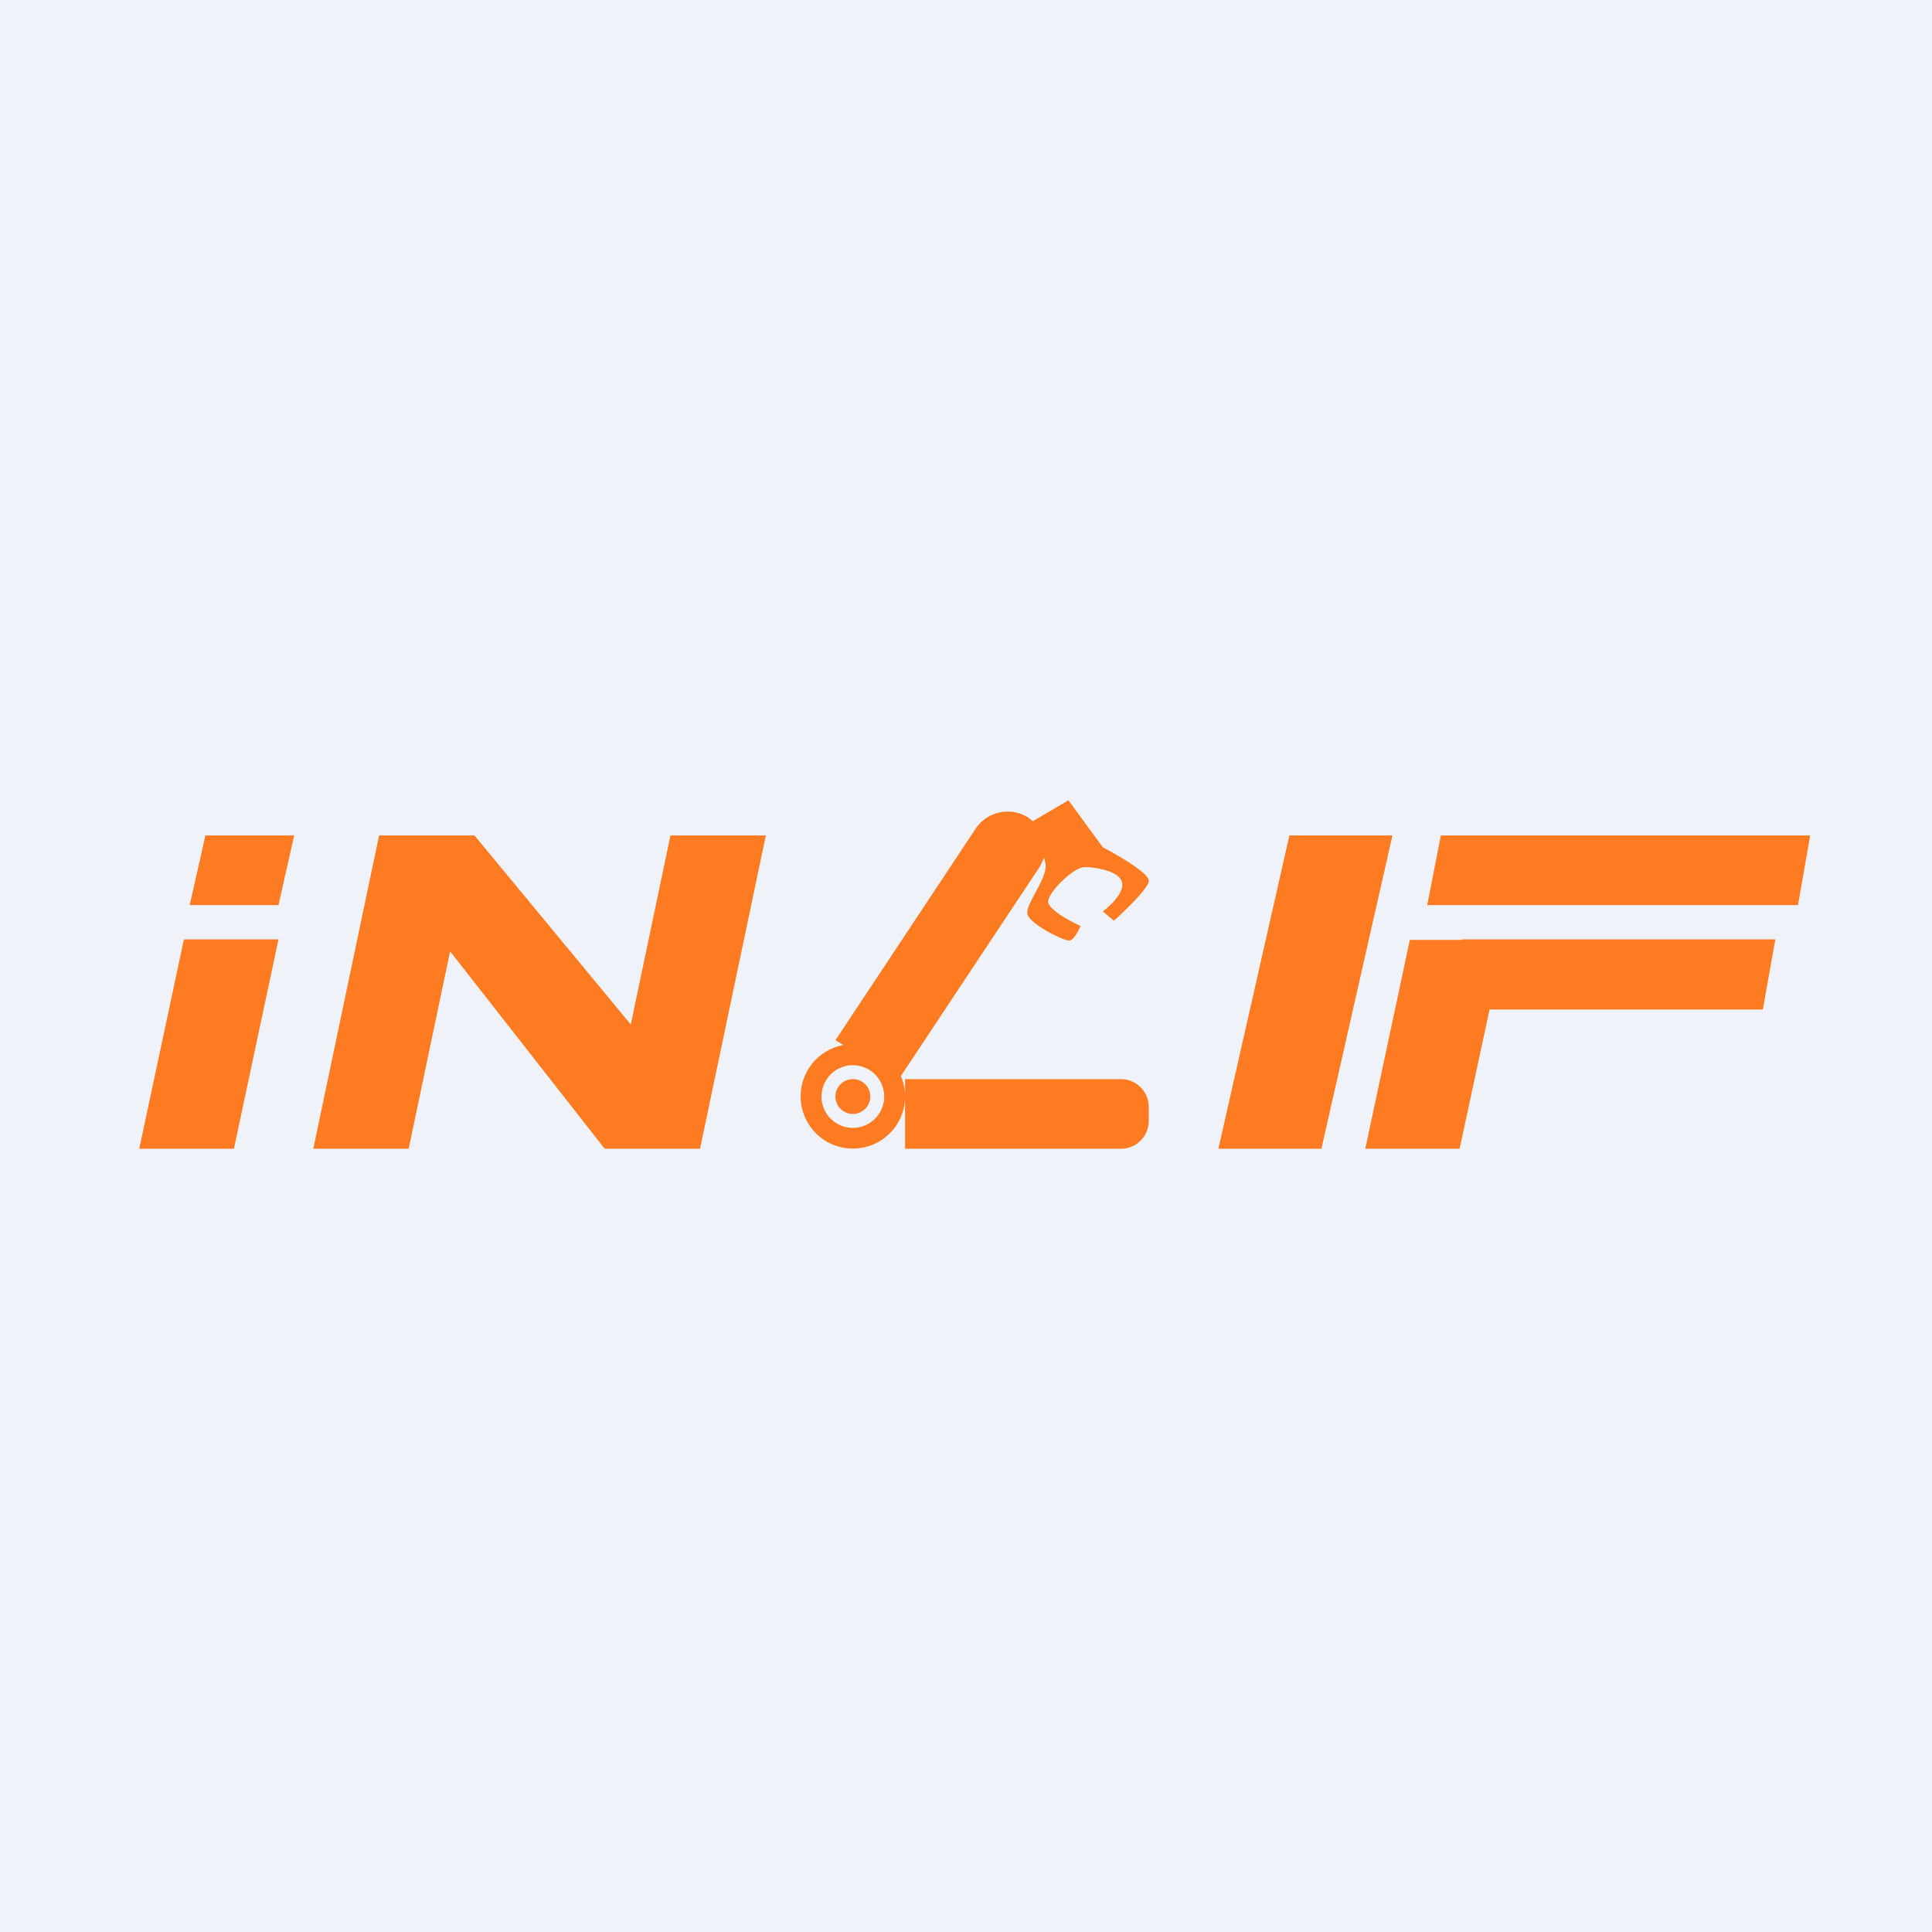
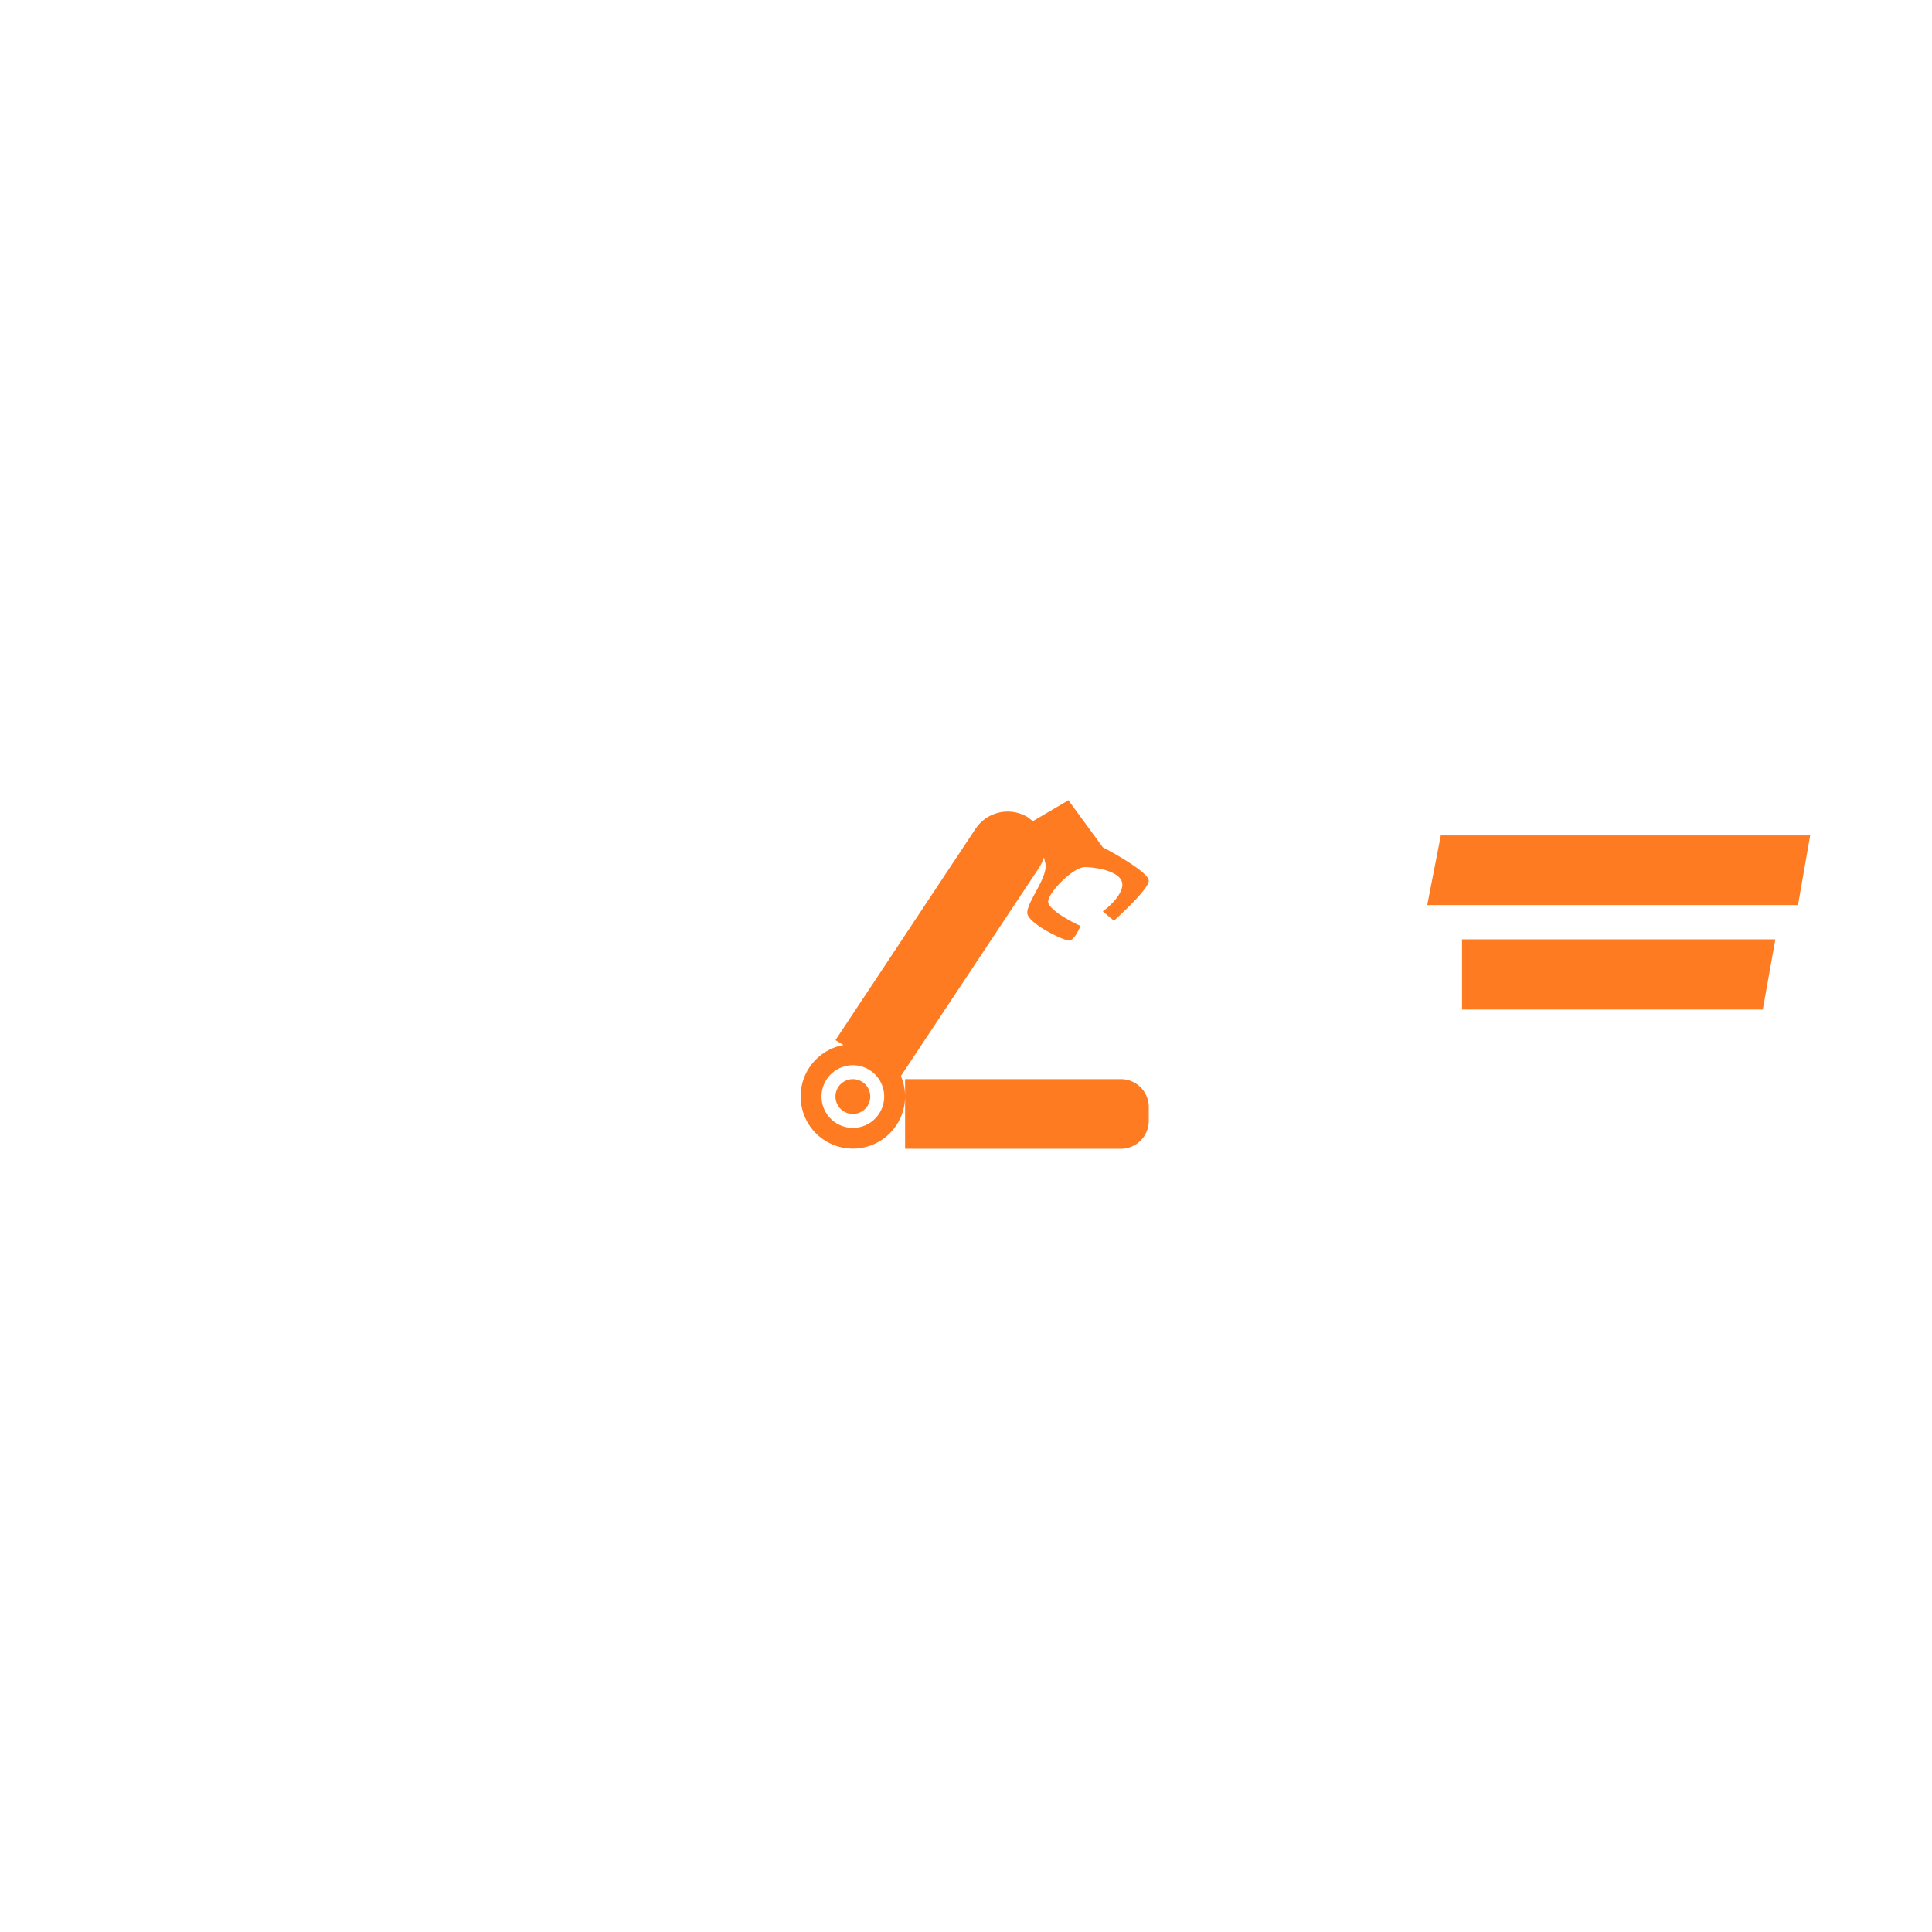
<svg xmlns="http://www.w3.org/2000/svg" viewBox="0 0 55.5 55.5">
-   <path d="M 0,0 H 55.5 V 55.5 H 0 Z" fill="rgb(239, 242, 248)" />
-   <path d="M 5.27,26.985 H 8 L 6.72,33 H 4 L 5.28,27 Z M 40.5,27 H 43.22 L 41.93,33 H 39.22 L 40.5,27 Z M 10.89,24 H 13.63 L 18.12,29.43 L 19.26,24 H 22 L 20.11,33 H 17.37 L 12.93,27.33 L 11.74,33 H 9 L 10.89,24 Z M 37.04,24 H 40 L 37.96,33 H 35 L 37.04,24 Z M 5.9,24 H 8.45 L 8,26 H 5.45 L 5.9,24 Z" fill="rgb(254, 123, 34)" />
  <path d="M 41.99,26.985 H 51 L 50.64,29 H 42 V 27 Z M 41.39,24 H 52 L 51.65,26 H 41 L 41.39,24 Z" fill="rgb(254, 123, 34)" />
  <path d="M 30.7,22.985 L 29.67,23.59 L 29.53,23.48 A 1.11,1.11 0 0,0 28.03,23.8 L 24,29.88 L 24.23,30.02 A 1.5,1.5 0 1,0 26,31.5 V 33 H 32.2 A 0.8,0.8 0 0,0 33,32.19 V 31.81 A 0.8,0.8 0 0,0 32.2,31 H 26 V 31.5 C 26,31.3 25.96,31.1 25.88,30.91 L 29.86,24.91 C 29.92,24.81 29.96,24.72 29.99,24.63 L 30.03,24.8 C 30.08,25.02 29.9,25.35 29.74,25.65 C 29.62,25.87 29.51,26.08 29.51,26.22 C 29.51,26.52 30.55,27.02 30.71,27.02 C 30.84,27.02 30.98,26.74 31.04,26.6 C 30.73,26.46 30.11,26.12 30.11,25.9 C 30.11,25.64 30.83,24.91 31.16,24.91 C 31.48,24.91 32.24,25.03 32.24,25.41 C 32.24,25.71 31.86,26.05 31.68,26.18 L 32,26.45 C 32.33,26.15 33,25.51 33,25.3 C 33,25.08 32.12,24.57 31.68,24.34 L 30.7,23 Z M 24.5,32.4 A 0.9,0.9 0 1,0 24.5,30.6 A 0.9,0.9 0 0,0 24.5,32.4 Z M 24.5,32 A 0.5,0.5 0 1,0 24.5,31 A 0.5,0.5 0 0,0 24.5,32 Z" fill="rgb(254, 123, 34)" fill-rule="evenodd" />
</svg>